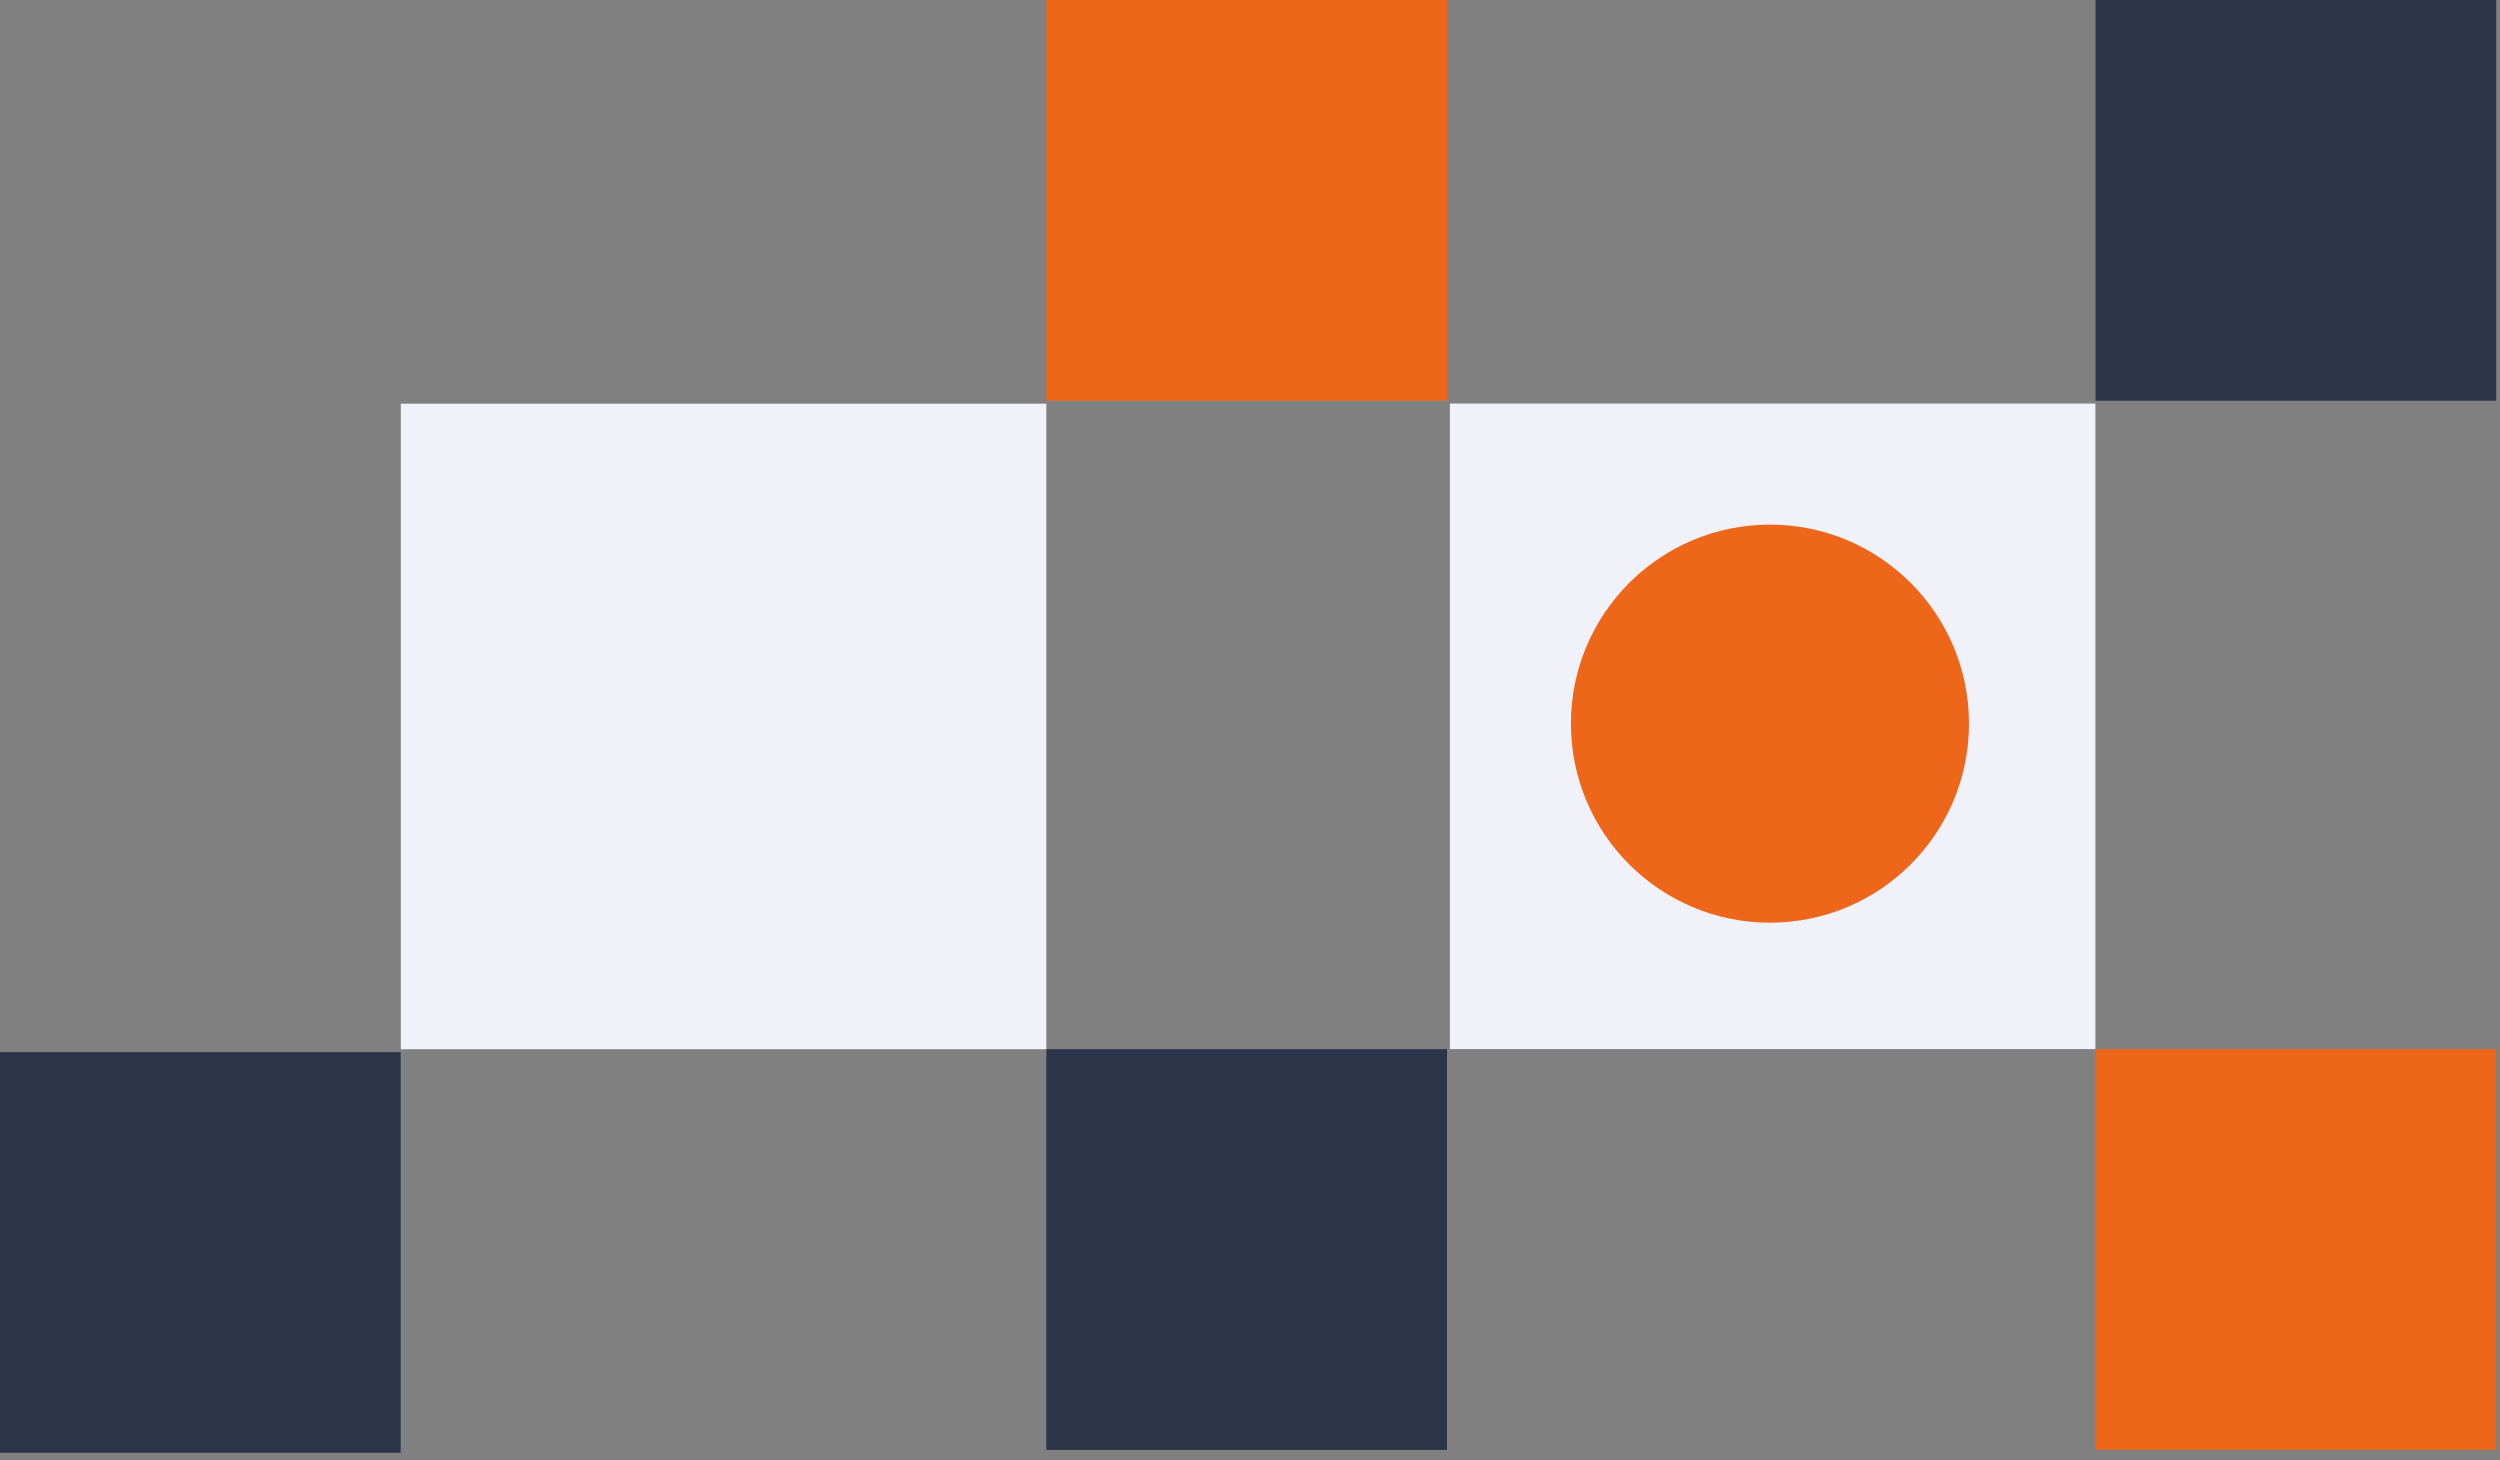
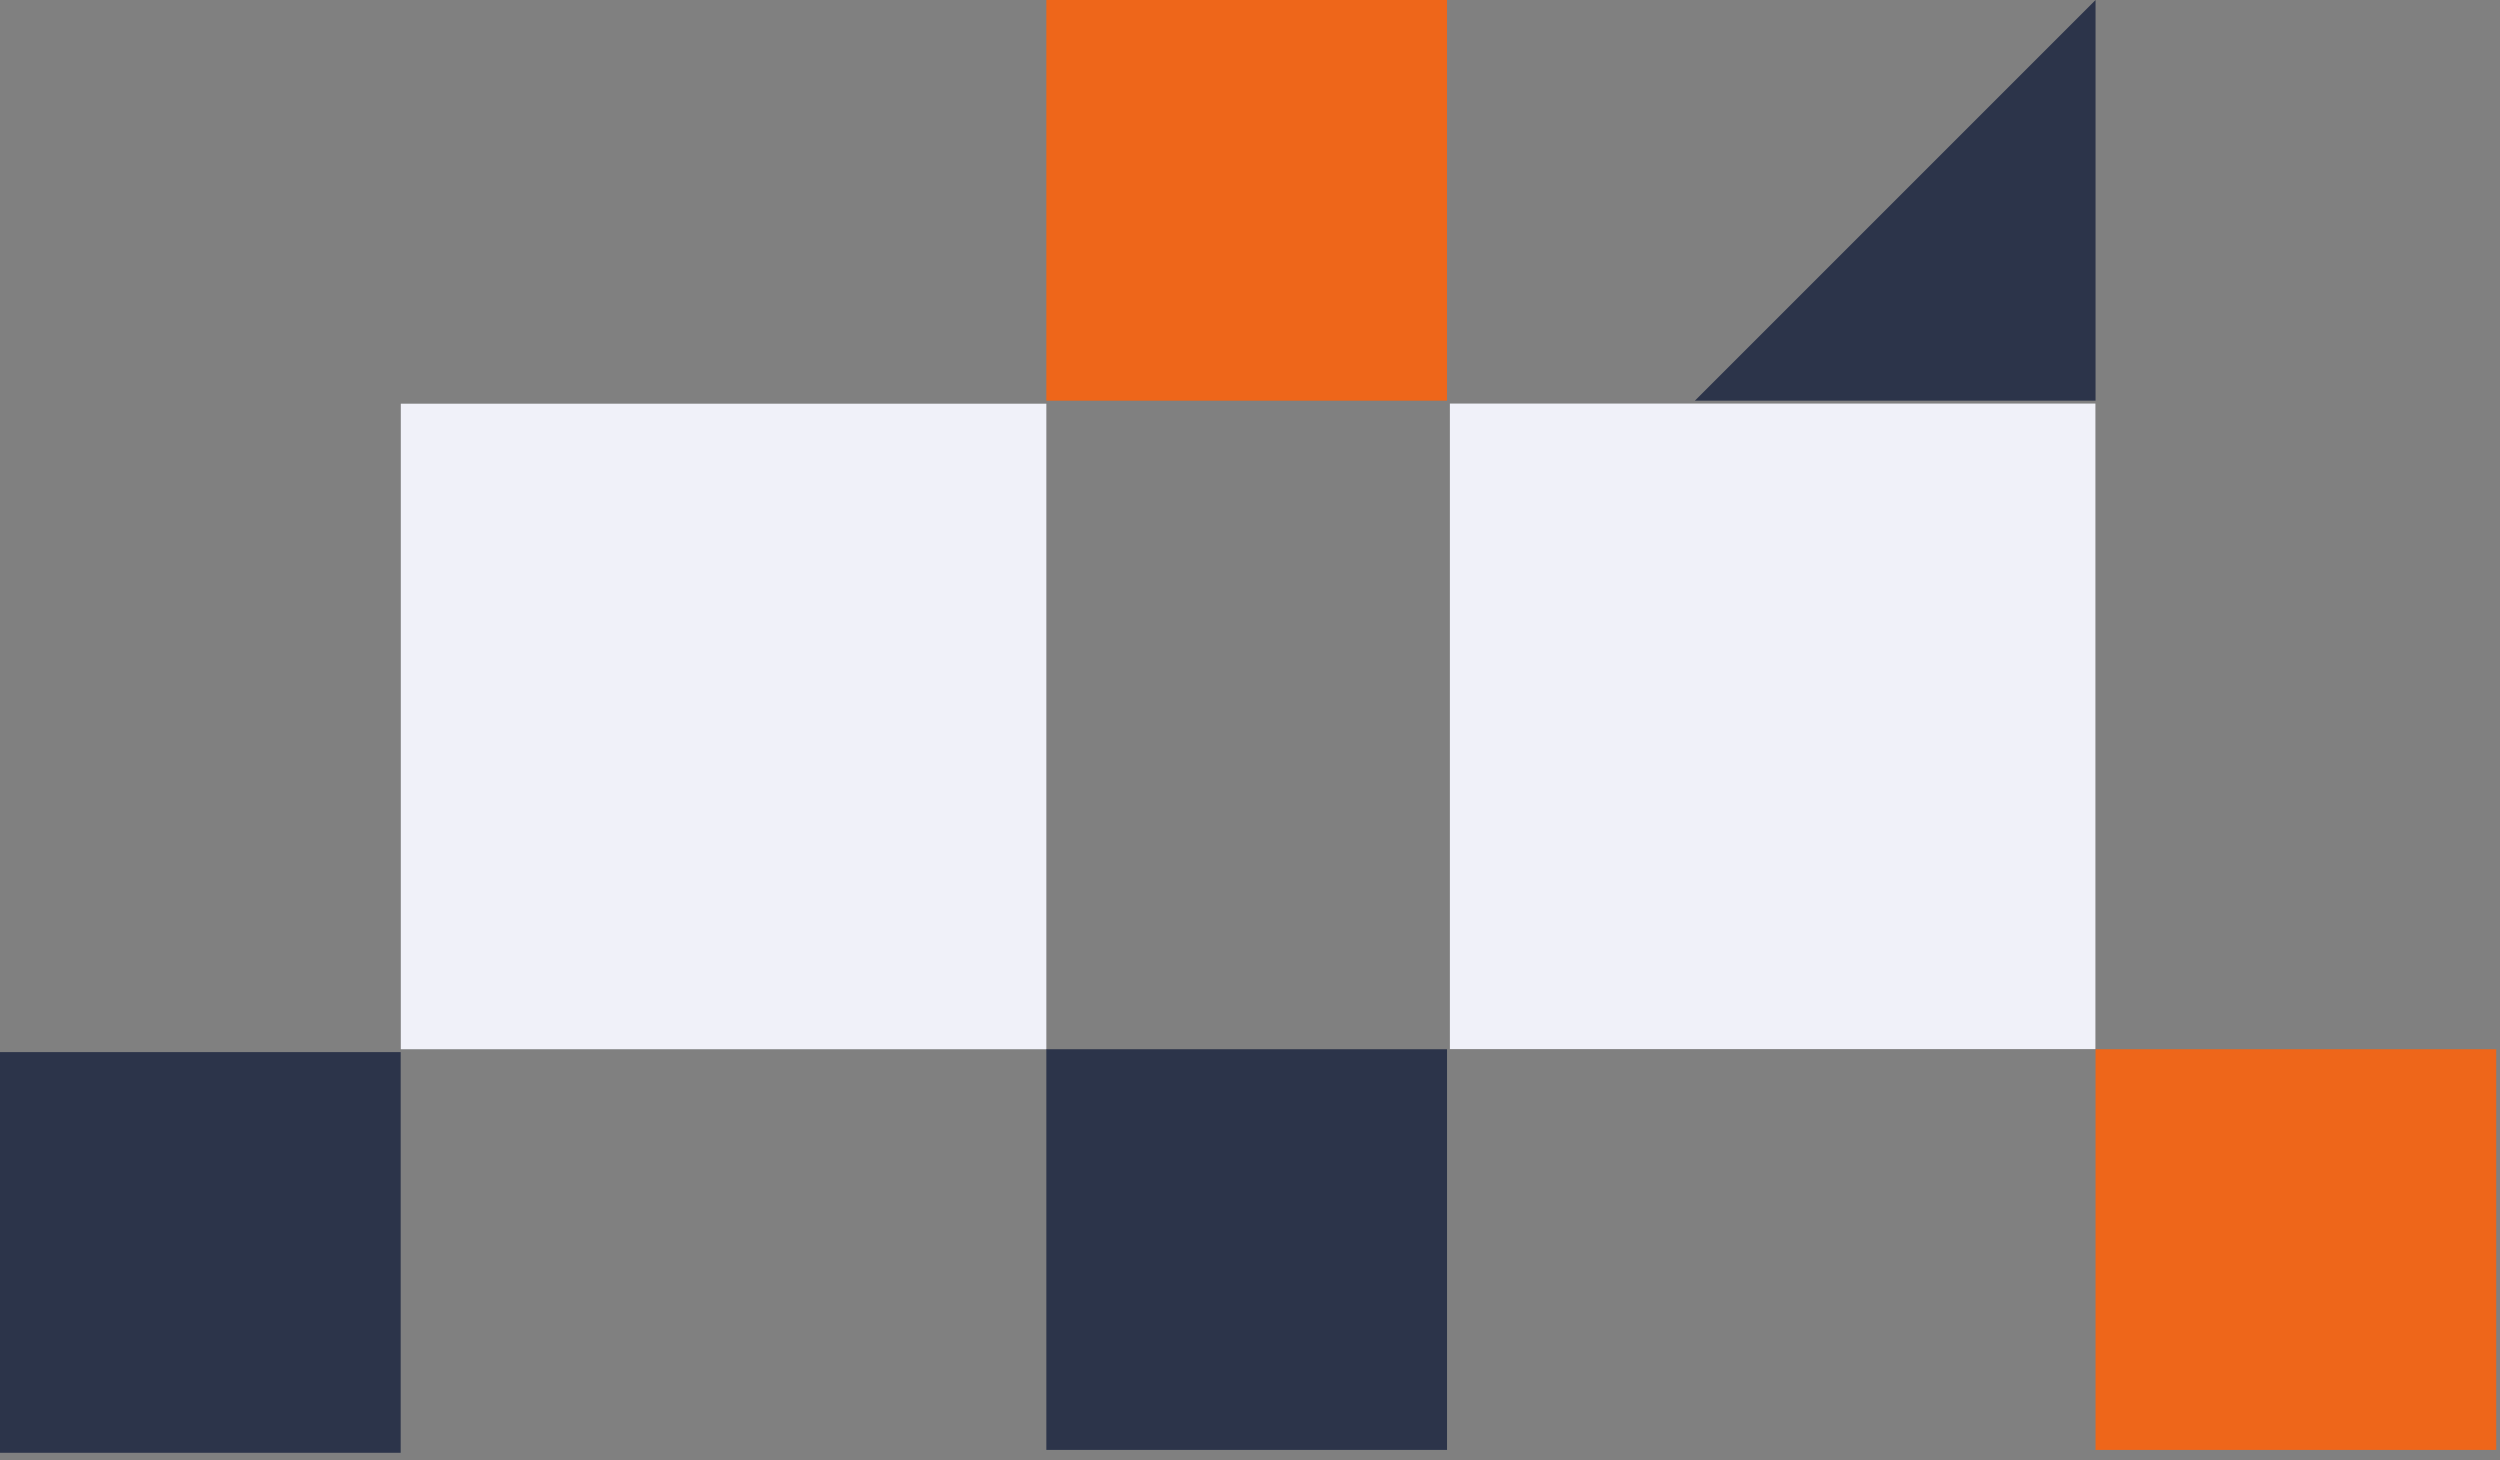
<svg xmlns="http://www.w3.org/2000/svg" width="315" height="184" fill="none">
  <rect width="100%" height="100%" fill="#808080" stroke="none" />
  <path fill="#F0F1F9" d="M131.84 132.204H50.501V50.865h81.339zM182.684 50.849h81.339v81.339h-81.339z" />
  <path fill="#2C344A" d="M131.84 182.689h50.486v-50.486H131.84zM50.485 183.051H-.001v-50.486h50.486z" />
  <path fill="#EE661A" d="M131.84 50.486h50.486V0H131.84zM264.039 132.204h50.486v50.486h-50.486z" />
-   <path fill="#2C344A" d="M264.039 0h50.486v50.486h-50.486z" />
-   <path fillRule="evenodd" clipRule="evenodd" d="M223.015 110.82c10.847 0 19.64-8.793 19.64-19.64 0-10.847-8.793-19.64-19.64-19.64-10.847 0-19.64 8.793-19.64 19.64 0 10.847 8.793 19.64 19.64 19.64zm0 5.437c13.85 0 25.077-11.227 25.077-25.077 0-13.85-11.227-25.078-25.077-25.078-13.85 0-25.077 11.228-25.077 25.078s11.227 25.077 25.077 25.077z" fill="#EE661A" />
+   <path fill="#2C344A" d="M264.039 0v50.486h-50.486z" />
</svg>